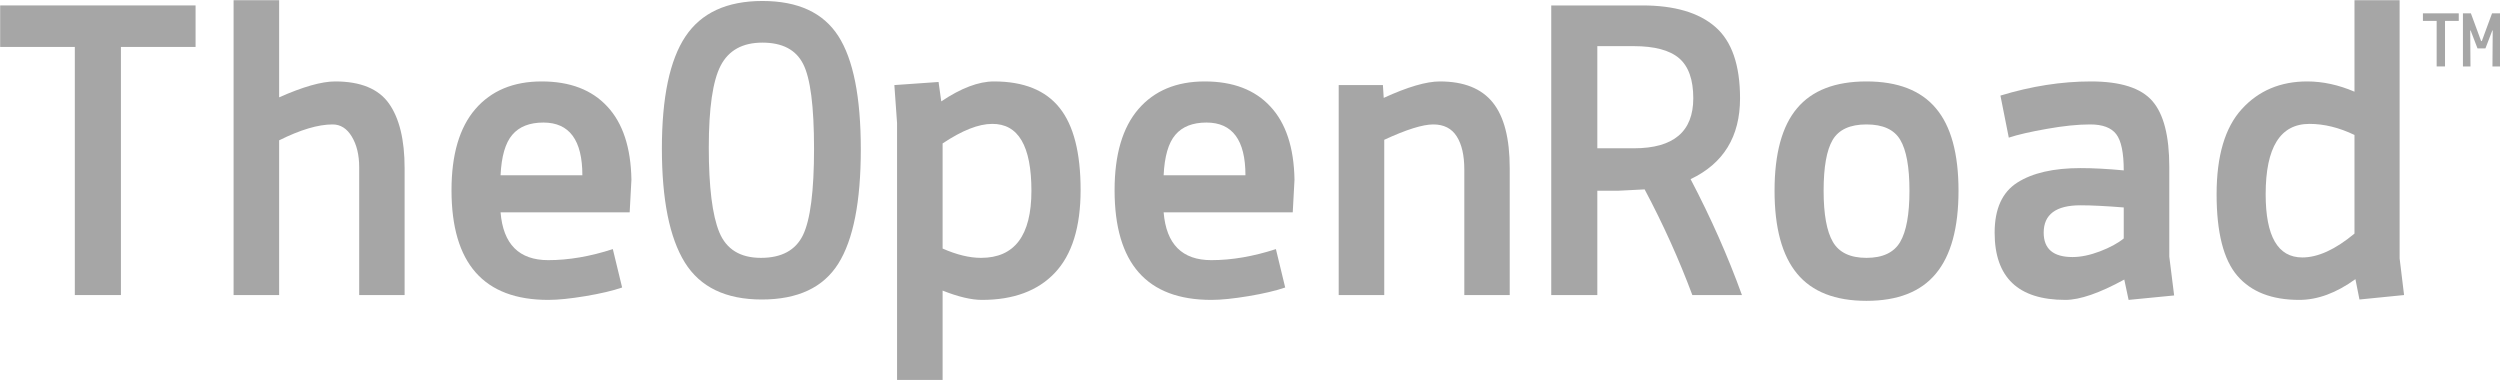
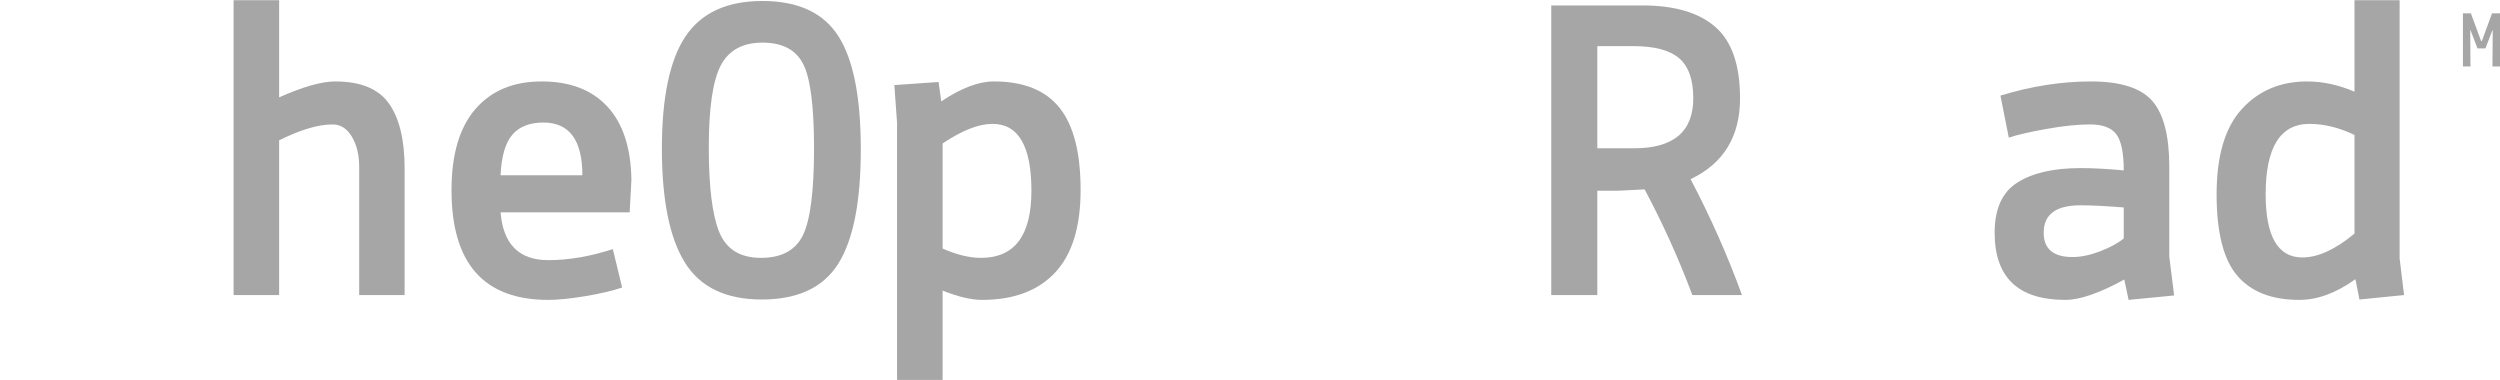
<svg xmlns="http://www.w3.org/2000/svg" zoomAndPan="magnify" preserveAspectRatio="xMidYMid meet" version="1.0" viewBox="5.68 53.48 289.85 44.07">
  <defs>
    <g />
  </defs>
  <g fill="#a6a6a6" fill-opacity="1">
    <g transform="translate(4.261, 87.688)">
      <g>
-         <path d="M 1.438 -28.766 L 1.438 -33.578 L 24.094 -33.578 L 24.094 -28.766 L 15.438 -28.766 L 15.438 0 L 10.094 0 L 10.094 -28.766 Z M 1.438 -28.766 " />
-       </g>
+         </g>
    </g>
  </g>
  <g fill="#a6a6a6" fill-opacity="1">
    <g transform="translate(29.887, 87.688)">
      <g>
        <path d="M 8.156 -17.938 L 8.156 0 L 2.875 0 L 2.875 -34.188 L 8.156 -34.188 L 8.156 -22.922 C 10.914 -24.148 13.082 -24.766 14.656 -24.766 C 17.602 -24.766 19.68 -23.91 20.891 -22.203 C 22.098 -20.492 22.703 -18 22.703 -14.719 L 22.703 0 L 17.438 0 L 17.438 -14.812 C 17.438 -16.25 17.148 -17.438 16.578 -18.375 C 16.016 -19.312 15.273 -19.781 14.359 -19.781 C 12.68 -19.781 10.613 -19.164 8.156 -17.938 Z M 8.156 -17.938 " />
      </g>
    </g>
  </g>
  <g fill="#a6a6a6" fill-opacity="1">
    <g transform="translate(55.512, 87.688)">
      <g>
        <path d="M 2.516 -12.156 C 2.516 -16.289 3.438 -19.426 5.281 -21.562 C 7.125 -23.695 9.688 -24.766 12.969 -24.766 C 16.25 -24.766 18.785 -23.797 20.578 -21.859 C 22.379 -19.93 23.312 -17.102 23.375 -13.375 L 23.172 -9.594 L 8.203 -9.594 C 8.504 -5.895 10.348 -4.047 13.734 -4.047 C 16.098 -4.047 18.594 -4.473 21.219 -5.328 L 22.297 -0.875 C 21.203 -0.5 19.785 -0.164 18.047 0.125 C 16.305 0.414 14.867 0.562 13.734 0.562 C 6.254 0.562 2.516 -3.676 2.516 -12.156 Z M 13.172 -20 C 11.566 -20 10.363 -19.523 9.562 -18.578 C 8.758 -17.641 8.305 -16.078 8.203 -13.891 L 17.688 -13.891 C 17.688 -17.961 16.18 -20 13.172 -20 Z M 13.172 -20 " />
      </g>
    </g>
  </g>
  <g fill="#a6a6a6" fill-opacity="1">
    <g transform="translate(81.138, 87.688)">
      <g>
        <path d="M 12.859 0.516 C 8.691 0.516 5.719 -0.914 3.938 -3.781 C 2.164 -6.656 1.281 -11.055 1.281 -16.984 C 1.281 -22.922 2.191 -27.254 4.016 -29.984 C 5.848 -32.723 8.82 -34.094 12.938 -34.094 C 17.062 -34.094 19.992 -32.738 21.734 -30.031 C 23.473 -27.332 24.344 -22.953 24.344 -16.891 C 24.344 -10.828 23.473 -6.41 21.734 -3.641 C 19.992 -0.867 17.035 0.516 12.859 0.516 Z M 12.766 -4.312 C 15.16 -4.312 16.785 -5.191 17.641 -6.953 C 18.492 -8.711 18.922 -12.051 18.922 -16.969 C 18.922 -21.883 18.5 -25.16 17.656 -26.797 C 16.82 -28.441 15.25 -29.266 12.938 -29.266 C 10.633 -29.266 9.02 -28.375 8.094 -26.594 C 7.176 -24.82 6.719 -21.656 6.719 -17.094 C 6.719 -12.531 7.125 -9.258 7.938 -7.281 C 8.758 -5.301 10.367 -4.312 12.766 -4.312 Z M 12.766 -4.312 " />
      </g>
    </g>
  </g>
  <g fill="#a6a6a6" fill-opacity="1">
    <g transform="translate(106.763, 87.688)">
      <g>
        <path d="M 2.922 9.844 L 2.922 -19.938 L 2.609 -24.344 L 7.734 -24.703 L 8.047 -22.453 C 10.336 -23.992 12.375 -24.766 14.156 -24.766 C 17.602 -24.766 20.141 -23.742 21.766 -21.703 C 23.391 -19.672 24.203 -16.5 24.203 -12.188 C 24.203 -7.883 23.207 -4.68 21.219 -2.578 C 19.238 -0.484 16.422 0.562 12.766 0.562 C 11.535 0.562 10.016 0.203 8.203 -0.516 L 8.203 9.844 Z M 13.938 -19.844 C 12.375 -19.844 10.461 -19.086 8.203 -17.578 L 8.203 -5.391 C 9.836 -4.672 11.32 -4.312 12.656 -4.312 C 16.551 -4.312 18.5 -6.906 18.5 -12.094 C 18.5 -17.289 16.977 -19.875 13.938 -19.844 Z M 13.938 -19.844 " />
      </g>
    </g>
  </g>
  <g fill="#a6a6a6" fill-opacity="1">
    <g transform="translate(132.389, 87.688)">
      <g>
-         <path d="M 2.516 -12.156 C 2.516 -16.289 3.438 -19.426 5.281 -21.562 C 7.125 -23.695 9.688 -24.766 12.969 -24.766 C 16.25 -24.766 18.785 -23.797 20.578 -21.859 C 22.379 -19.93 23.312 -17.102 23.375 -13.375 L 23.172 -9.594 L 8.203 -9.594 C 8.504 -5.895 10.348 -4.047 13.734 -4.047 C 16.098 -4.047 18.594 -4.473 21.219 -5.328 L 22.297 -0.875 C 21.203 -0.5 19.785 -0.164 18.047 0.125 C 16.305 0.414 14.867 0.562 13.734 0.562 C 6.254 0.562 2.516 -3.676 2.516 -12.156 Z M 13.172 -20 C 11.566 -20 10.363 -19.523 9.562 -18.578 C 8.758 -17.641 8.305 -16.078 8.203 -13.891 L 17.688 -13.891 C 17.688 -17.961 16.18 -20 13.172 -20 Z M 13.172 -20 " />
-       </g>
+         </g>
    </g>
  </g>
  <g fill="#a6a6a6" fill-opacity="1">
    <g transform="translate(158.014, 87.688)">
      <g>
-         <path d="M 8 -24.344 L 8.094 -22.859 C 10.863 -24.129 13.035 -24.766 14.609 -24.766 C 17.379 -24.766 19.422 -23.953 20.734 -22.328 C 22.047 -20.703 22.703 -18.164 22.703 -14.719 L 22.703 0 L 17.438 0 L 17.438 -14.562 C 17.438 -16.195 17.145 -17.473 16.562 -18.391 C 15.977 -19.316 15.07 -19.781 13.844 -19.781 C 12.613 -19.781 10.719 -19.188 8.156 -18 L 8.156 0 L 2.875 0 L 2.875 -24.344 Z M 8 -24.344 " />
-       </g>
+         </g>
    </g>
  </g>
  <g fill="#a6a6a6" fill-opacity="1">
    <g transform="translate(183.64, 87.688)">
      <g>
        <path d="M 12.719 -12.25 C 10.875 -12.145 9.848 -12.094 9.641 -12.094 L 7.234 -12.094 L 7.234 0 L 1.891 0 L 1.891 -33.578 L 12.453 -33.578 C 16.18 -33.578 19 -32.75 20.906 -31.094 C 22.82 -29.438 23.781 -26.676 23.781 -22.812 C 23.781 -18.375 21.867 -15.25 18.047 -13.438 C 20.398 -8.957 22.383 -4.477 24 0 L 18.25 0 C 16.707 -4.133 14.863 -8.219 12.719 -12.25 Z M 11.438 -28.859 L 7.234 -28.859 L 7.234 -17.016 L 11.484 -17.016 C 16.066 -17.016 18.359 -18.945 18.359 -22.812 C 18.359 -24.969 17.812 -26.516 16.719 -27.453 C 15.625 -28.391 13.863 -28.859 11.438 -28.859 Z M 11.438 -28.859 " />
      </g>
    </g>
  </g>
  <g fill="#a6a6a6" fill-opacity="1">
    <g transform="translate(209.266, 87.688)">
      <g>
-         <path d="M 4.766 -21.656 C 6.504 -23.727 9.188 -24.766 12.812 -24.766 C 16.438 -24.766 19.117 -23.727 20.859 -21.656 C 22.609 -19.594 23.484 -16.406 23.484 -12.094 C 23.484 -7.789 22.609 -4.586 20.859 -2.484 C 19.117 -0.379 16.438 0.672 12.812 0.672 C 9.188 0.672 6.504 -0.379 4.766 -2.484 C 3.023 -4.586 2.156 -7.789 2.156 -12.094 C 2.156 -16.406 3.023 -19.594 4.766 -21.656 Z M 8.891 -17.984 C 8.191 -16.797 7.844 -14.832 7.844 -12.094 C 7.844 -9.363 8.203 -7.383 8.922 -6.156 C 9.641 -4.926 10.938 -4.312 12.812 -4.312 C 14.695 -4.312 16 -4.926 16.719 -6.156 C 17.438 -7.383 17.797 -9.363 17.797 -12.094 C 17.797 -14.832 17.441 -16.797 16.734 -17.984 C 16.035 -19.18 14.727 -19.781 12.812 -19.781 C 10.906 -19.781 9.598 -19.18 8.891 -17.984 Z M 8.891 -17.984 " />
-       </g>
+         </g>
    </g>
  </g>
  <g fill="#a6a6a6" fill-opacity="1">
    <g transform="translate(234.891, 87.688)">
      <g>
        <path d="M 11.078 -4.406 C 12.035 -4.406 13.094 -4.625 14.25 -5.062 C 15.414 -5.508 16.336 -6.008 17.016 -6.562 L 17.016 -10.156 C 14.961 -10.32 13.289 -10.406 12 -10.406 C 9.156 -10.406 7.734 -9.348 7.734 -7.234 C 7.734 -5.348 8.848 -4.406 11.078 -4.406 Z M 10.25 0.562 C 4.781 0.562 2.047 -2.035 2.047 -7.234 C 2.047 -9.992 2.926 -11.93 4.688 -13.047 C 6.445 -14.16 8.883 -14.719 12 -14.719 C 13.469 -14.719 15.141 -14.629 17.016 -14.453 C 17.016 -16.504 16.723 -17.906 16.141 -18.656 C 15.566 -19.406 14.562 -19.781 13.125 -19.781 C 11.688 -19.781 10.008 -19.609 8.094 -19.266 C 6.188 -18.93 4.719 -18.594 3.688 -18.25 L 2.719 -23.125 C 6.301 -24.219 9.801 -24.766 13.219 -24.766 C 16.645 -24.766 19.016 -24.008 20.328 -22.5 C 21.641 -21 22.297 -18.453 22.297 -14.859 L 22.297 -4.453 L 22.859 0.047 L 17.578 0.562 L 17.078 -1.797 C 14.203 -0.223 11.926 0.562 10.25 0.562 Z M 10.25 0.562 " />
      </g>
    </g>
  </g>
  <g fill="#a6a6a6" fill-opacity="1">
    <g transform="translate(260.517, 87.688)">
      <g>
        <path d="M 23.375 -34.188 L 23.375 -4.25 L 23.891 0 L 18.719 0.516 L 18.25 -1.844 C 16.031 -0.238 13.859 0.562 11.734 0.562 C 8.555 0.562 6.164 -0.367 4.562 -2.234 C 2.957 -4.098 2.156 -7.25 2.156 -11.688 C 2.156 -16.133 3.129 -19.426 5.078 -21.562 C 7.023 -23.695 9.551 -24.766 12.656 -24.766 C 14.469 -24.766 16.297 -24.367 18.141 -23.578 L 18.141 -34.188 Z M 12.094 -4.359 C 13.906 -4.359 15.922 -5.281 18.141 -7.125 L 18.141 -18.562 C 16.367 -19.414 14.629 -19.844 12.922 -19.844 C 9.535 -19.844 7.844 -17.125 7.844 -11.688 C 7.844 -6.801 9.258 -4.359 12.094 -4.359 Z M 12.094 -4.359 " />
      </g>
    </g>
  </g>
  <g fill="#a6a6a6" fill-opacity="1">
    <g transform="translate(286.327, 61.183)">
      <g>
-         <path d="M 0.266 -5.281 L 0.266 -6.156 L 4.422 -6.156 L 4.422 -5.281 L 2.828 -5.281 L 2.828 0 L 1.859 0 L 1.859 -5.281 Z M 0.266 -5.281 " />
-       </g>
+         </g>
    </g>
  </g>
  <g fill="#a6a6a6" fill-opacity="1">
    <g transform="translate(291.03, 61.183)">
      <g>
        <path d="M 0.203 0 L 0.203 -6.156 L 1.125 -6.156 L 2.312 -2.938 L 2.391 -2.938 L 3.578 -6.156 L 4.5 -6.156 L 4.5 0 L 3.625 0 L 3.656 -4.172 L 3.609 -4.172 L 2.812 -2.094 L 1.891 -2.094 L 1.094 -4.172 L 1.047 -4.172 L 1.078 0 Z M 0.203 0 " />
      </g>
    </g>
  </g>
</svg>